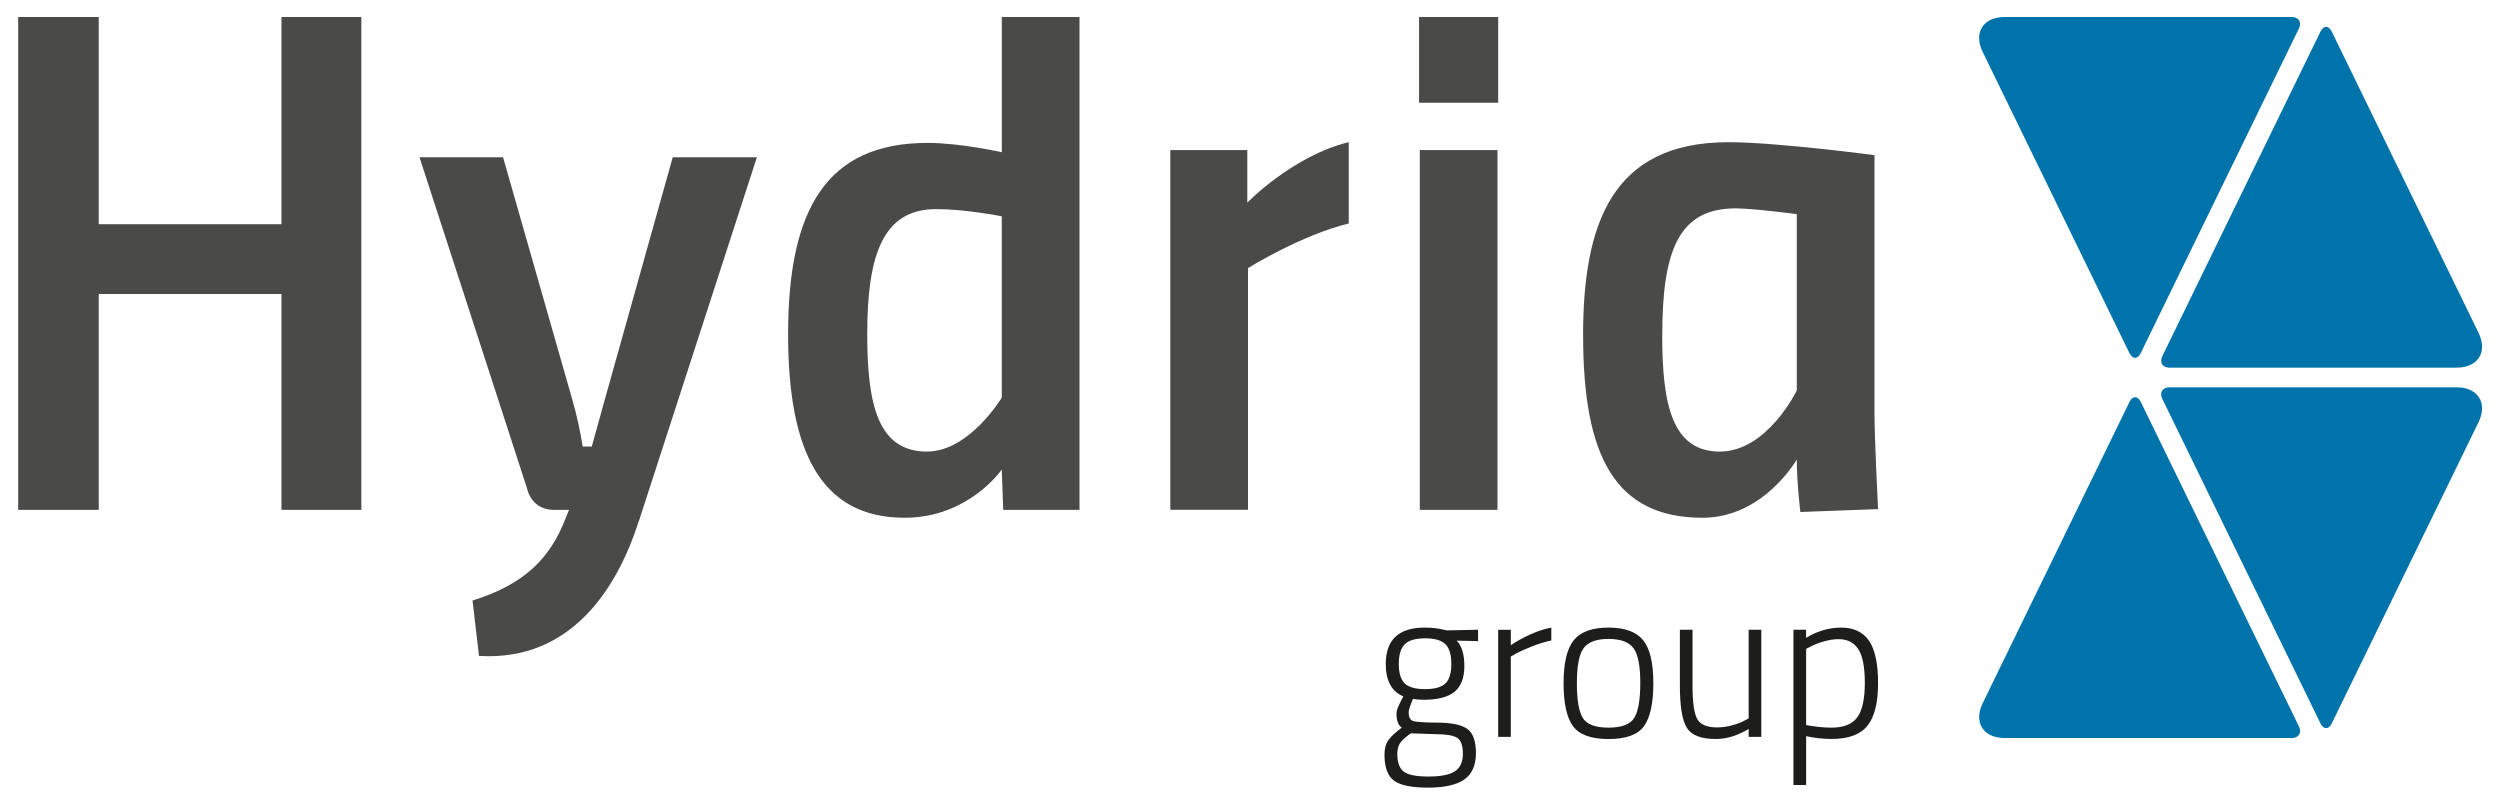
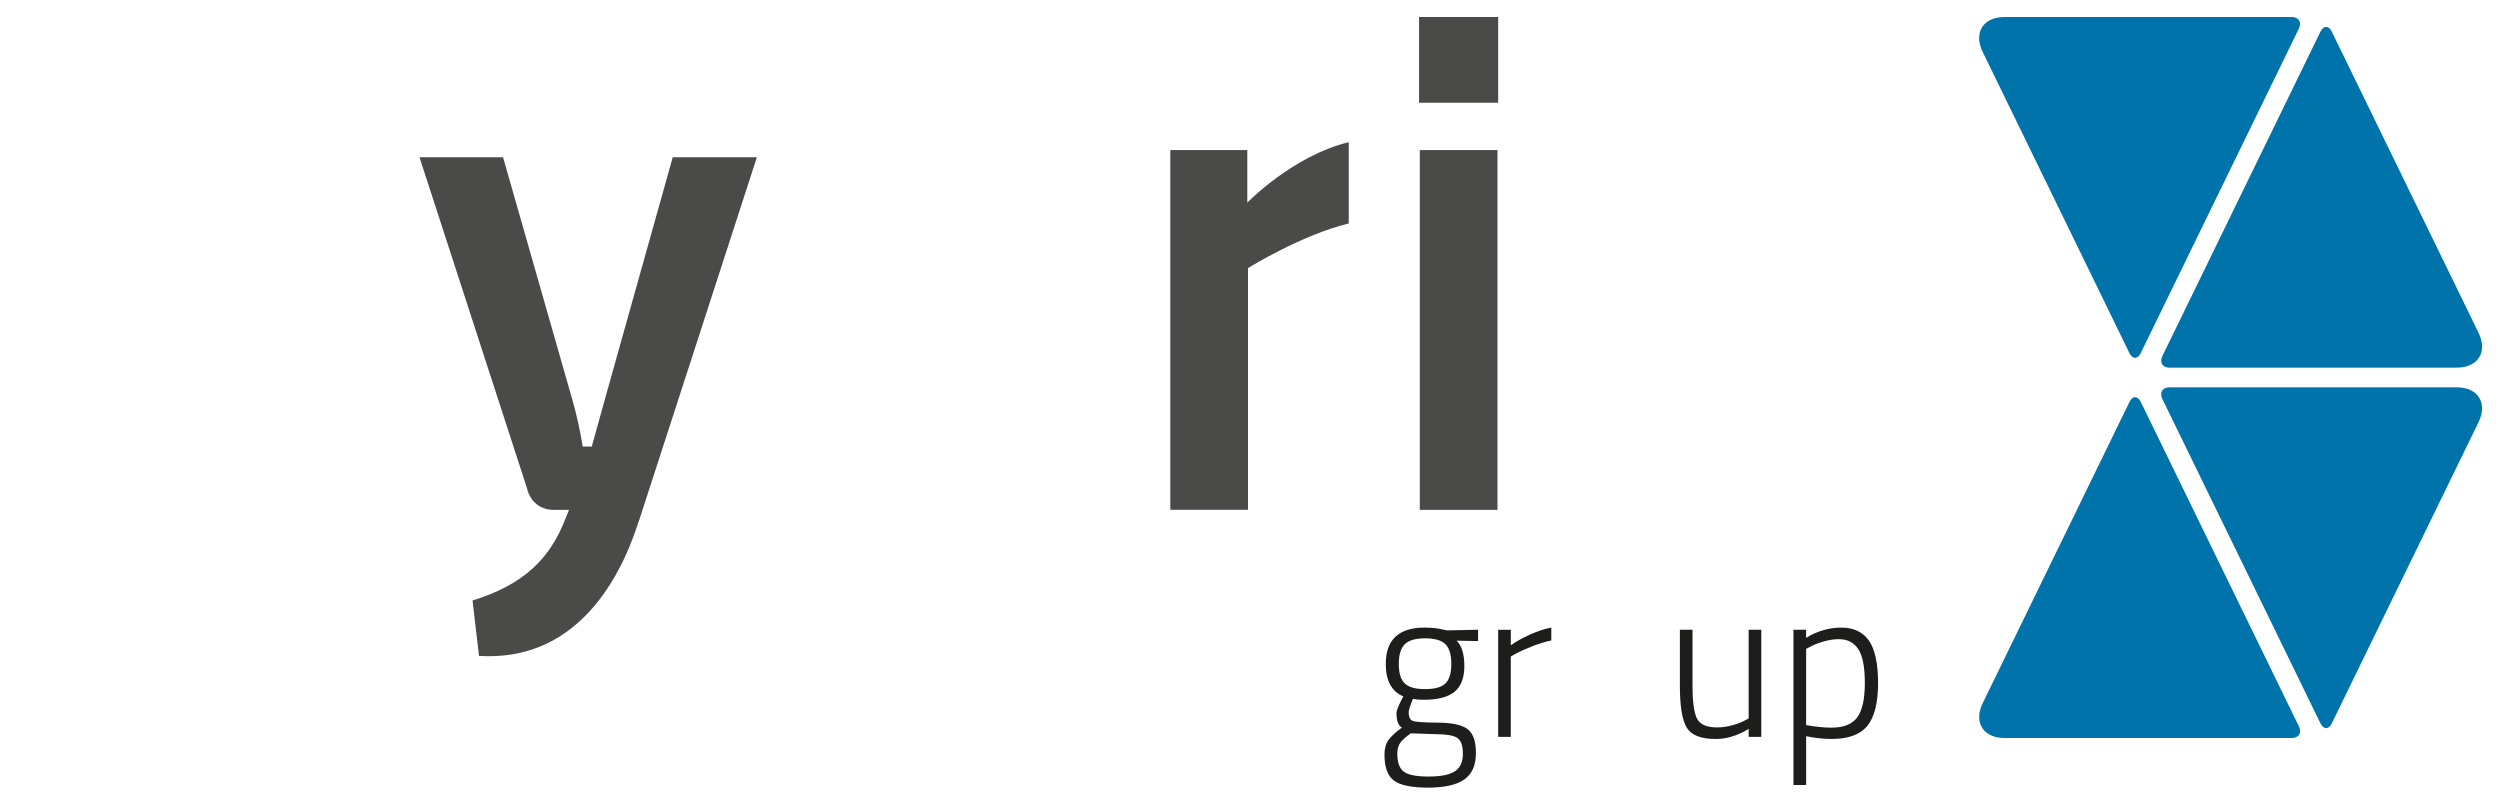
<svg xmlns="http://www.w3.org/2000/svg" id="Hydria_Group" viewBox="0 0 538 172.67">
  <defs>
    <style>.cls-1{fill:#0074aa;}.cls-2{fill:#4a4a49;}.cls-3{fill:#1d1d1b;}</style>
  </defs>
  <g>
    <path class="cls-3" d="M317.62,162.08c0,2.61-.84,4.5-2.51,5.67-1.68,1.17-4.28,1.75-7.81,1.75s-5.98-.51-7.33-1.52-2.03-2.87-2.03-5.58c0-1.29,.28-2.33,.83-3.11,.55-.78,1.52-1.68,2.9-2.7-.77-.49-1.15-1.54-1.15-3.13,0-.49,.37-1.46,1.11-2.91l.37-.69c-2.52-1.04-3.78-3.37-3.78-6.96,0-5.22,2.78-7.84,8.34-7.84,1.57,0,2.95,.15,4.15,.46l.69,.14,6.68-.14v2.44l-4.61-.09c1.11,1.11,1.66,2.93,1.66,5.46s-.7,4.38-2.1,5.53c-1.4,1.15-3.6,1.73-6.62,1.73-.89,0-1.68-.06-2.35-.18-.62,1.51-.92,2.46-.92,2.86,0,1.01,.3,1.64,.9,1.87,.6,.23,2.39,.35,5.37,.37,2.98,.02,5.09,.46,6.34,1.34s1.87,2.62,1.87,5.23Zm-16.92,.14c0,1.84,.46,3.12,1.38,3.83s2.7,1.06,5.35,1.06,4.53-.38,5.67-1.13c1.14-.75,1.71-2.01,1.71-3.78s-.42-2.91-1.24-3.43c-.83-.52-2.41-.78-4.75-.78l-5.21-.18c-1.14,.8-1.91,1.5-2.31,2.1-.4,.6-.6,1.38-.6,2.33Zm.32-19.34c0,1.98,.43,3.38,1.29,4.2s2.31,1.22,4.36,1.22,3.5-.4,4.36-1.2c.86-.8,1.29-2.21,1.29-4.22s-.43-3.44-1.29-4.27c-.86-.83-2.31-1.24-4.36-1.24s-3.5,.42-4.36,1.27c-.86,.85-1.29,2.26-1.29,4.24Z" />
    <path class="cls-3" d="M322.41,158.58v-23.05h2.72v3.32c1.14-.8,2.53-1.57,4.17-2.31,1.64-.74,3.16-1.23,4.54-1.48v2.77c-1.32,.28-2.71,.7-4.15,1.27-1.45,.57-2.57,1.07-3.37,1.5l-1.2,.69v17.29h-2.72Z" />
-     <path class="cls-3" d="M336.48,147c0-4.33,.73-7.41,2.19-9.22,1.46-1.81,3.95-2.72,7.47-2.72s6.01,.91,7.47,2.72,2.19,4.89,2.19,9.22-.67,7.42-2.01,9.27c-1.34,1.84-3.88,2.77-7.63,2.77s-6.3-.92-7.65-2.77c-1.35-1.84-2.03-4.93-2.03-9.27Zm2.86-.07c0,3.64,.42,6.16,1.27,7.56,.84,1.4,2.69,2.1,5.53,2.1s4.69-.71,5.56-2.12c.86-1.41,1.29-3.93,1.29-7.54s-.48-6.09-1.45-7.42c-.97-1.34-2.76-2.01-5.37-2.01s-4.4,.66-5.37,1.98c-.97,1.32-1.45,3.8-1.45,7.45Z" />
    <path class="cls-3" d="M376.31,135.52h2.72v23.05h-2.72v-1.71c-2.37,1.45-4.73,2.17-7.1,2.17-3.14,0-5.2-.8-6.2-2.4-1-1.6-1.5-4.62-1.5-9.08v-12.03h2.72v11.99c0,3.57,.33,5.96,.99,7.19,.66,1.23,2.1,1.84,4.31,1.84,1.08,0,2.18-.16,3.32-.48,1.14-.32,2-.65,2.58-.99l.88-.46v-19.09Z" />
    <path class="cls-3" d="M385.95,168.95v-33.43h2.72v1.75c2.4-1.47,4.92-2.21,7.58-2.21s4.64,.94,5.95,2.81c1.3,1.88,1.96,4.93,1.96,9.15s-.77,7.28-2.3,9.17c-1.54,1.89-4.09,2.83-7.65,2.83-1.91,0-3.75-.2-5.53-.6v10.51h-2.72Zm9.73-31.4c-1.01,0-2.11,.17-3.27,.51-1.17,.34-2.08,.69-2.72,1.06l-1.01,.51v16.41c2.09,.37,3.9,.55,5.44,.55,2.64,0,4.5-.75,5.58-2.24,1.08-1.49,1.61-3.95,1.61-7.38s-.47-5.85-1.41-7.28-2.34-2.14-4.22-2.14Z" />
  </g>
  <g>
-     <path class="cls-2" d="M60.57,63.27H21.25v46.45H3.91V3.66H21.25V48.25H60.57V3.66h17.19V109.72h-17.19V63.27Z" />
    <path class="cls-2" d="M137.5,112.04c-4.46,14.09-14.35,30.35-34.42,29.11l-1.39-11.92c11.01-3.41,16.72-8.98,20.07-17.81l.7-1.7h-3.34c-2.79,0-5.02-1.7-5.71-4.65l-23.13-71.22h17.98l14.91,52.18c.98,3.41,1.67,6.66,2.23,10.06h1.95c.98-3.41,1.95-7.12,2.79-10.06l14.63-52.18h18.11l-25.36,78.19Z" />
-     <path class="cls-2" d="M232.3,109.72h-16.41l-.31-8.67s-7.12,10.37-20.9,10.37c-18.12,0-25.08-14.4-25.08-39.48,0-26.63,8.05-41.19,30.04-41.19,6.97,0,15.95,2.01,15.95,2.01V3.66h16.72V109.72Zm-16.72-63.17s-7.74-1.55-14.09-1.55c-11.46,0-14.86,9.75-14.86,26.94,0,15.17,2.32,25.24,12.85,25.24,9.13,0,16.1-11.61,16.1-11.61V46.55Z" />
    <path class="cls-2" d="M251.85,32.3h16.57v11.3s9.75-10.06,21.83-13.01v17.5c-10.22,2.48-21.68,9.6-21.68,9.6v52.02h-16.72V32.3Z" />
    <path class="cls-2" d="M305.38,3.66h17.03V22.11h-17.03V3.66Zm.16,28.64h16.72V109.72h-16.72V32.3Z" />
-     <path class="cls-2" d="M340.68,72.25c0-23.84,6.04-41.65,31.28-41.65,10.37,0,31.43,2.79,31.43,2.79v55.58c0,5.42,.77,20.59,.77,20.59l-16.72,.62s-.77-6.19-.77-11.3c0,0-7.12,12.54-20.28,12.54-18.89,0-25.7-13.32-25.7-39.17Zm17.03,0c0,14.86,2.17,24.93,12.39,24.93s16.57-13.16,16.57-13.16V46.08s-9.45-1.24-13.16-1.24c-12.39,0-15.79,9.29-15.79,27.4Z" />
  </g>
  <g>
    <path class="cls-1" d="M426.26,6.4h0c.72-1.67,2.52-2.74,5.1-2.74h61.79c.84,0,1.43,.34,1.68,.87,.21,.44,.19,1.01-.12,1.64l-34.02,69.81c-.34,.69-.78,1.03-1.22,1.03-.44,0-.88-.34-1.22-1.03l-31.58-64.81c-.88-1.81-.97-3.47-.41-4.77Z" />
    <path class="cls-1" d="M460.7,86.5c-.34-.69-.78-1.03-1.22-1.03-.44,0-.88,.34-1.22,1.03l-31.58,64.81c-.88,1.81-.97,3.47-.41,4.77h0c.72,1.67,2.52,2.74,5.1,2.74h61.79c.84,0,1.43-.34,1.68-.87,.21-.44,.19-1.01-.12-1.64l-34.02-69.81Z" />
    <path class="cls-1" d="M465.22,78.25h0c.25,.53,.84,.87,1.68,.87h61.79c2.58,0,4.38-1.07,5.1-2.74h0c.56-1.3,.47-2.96-.41-4.77L501.8,6.81c-.34-.69-.78-1.03-1.22-1.03-.44,0-.88,.34-1.22,1.03l-34.02,69.81c-.3,.62-.33,1.2-.12,1.64Z" />
    <path class="cls-1" d="M533.79,86.09c-.72-1.67-2.52-2.74-5.1-2.74h-61.79c-.84,0-1.43,.34-1.68,.87h0c-.21,.44-.19,1.01,.12,1.64l34.02,69.81c.34,.69,.78,1.03,1.22,1.03,.44,0,.88-.34,1.22-1.03l31.58-64.81c.88-1.81,.97-3.47,.41-4.77h0Z" />
  </g>
</svg>